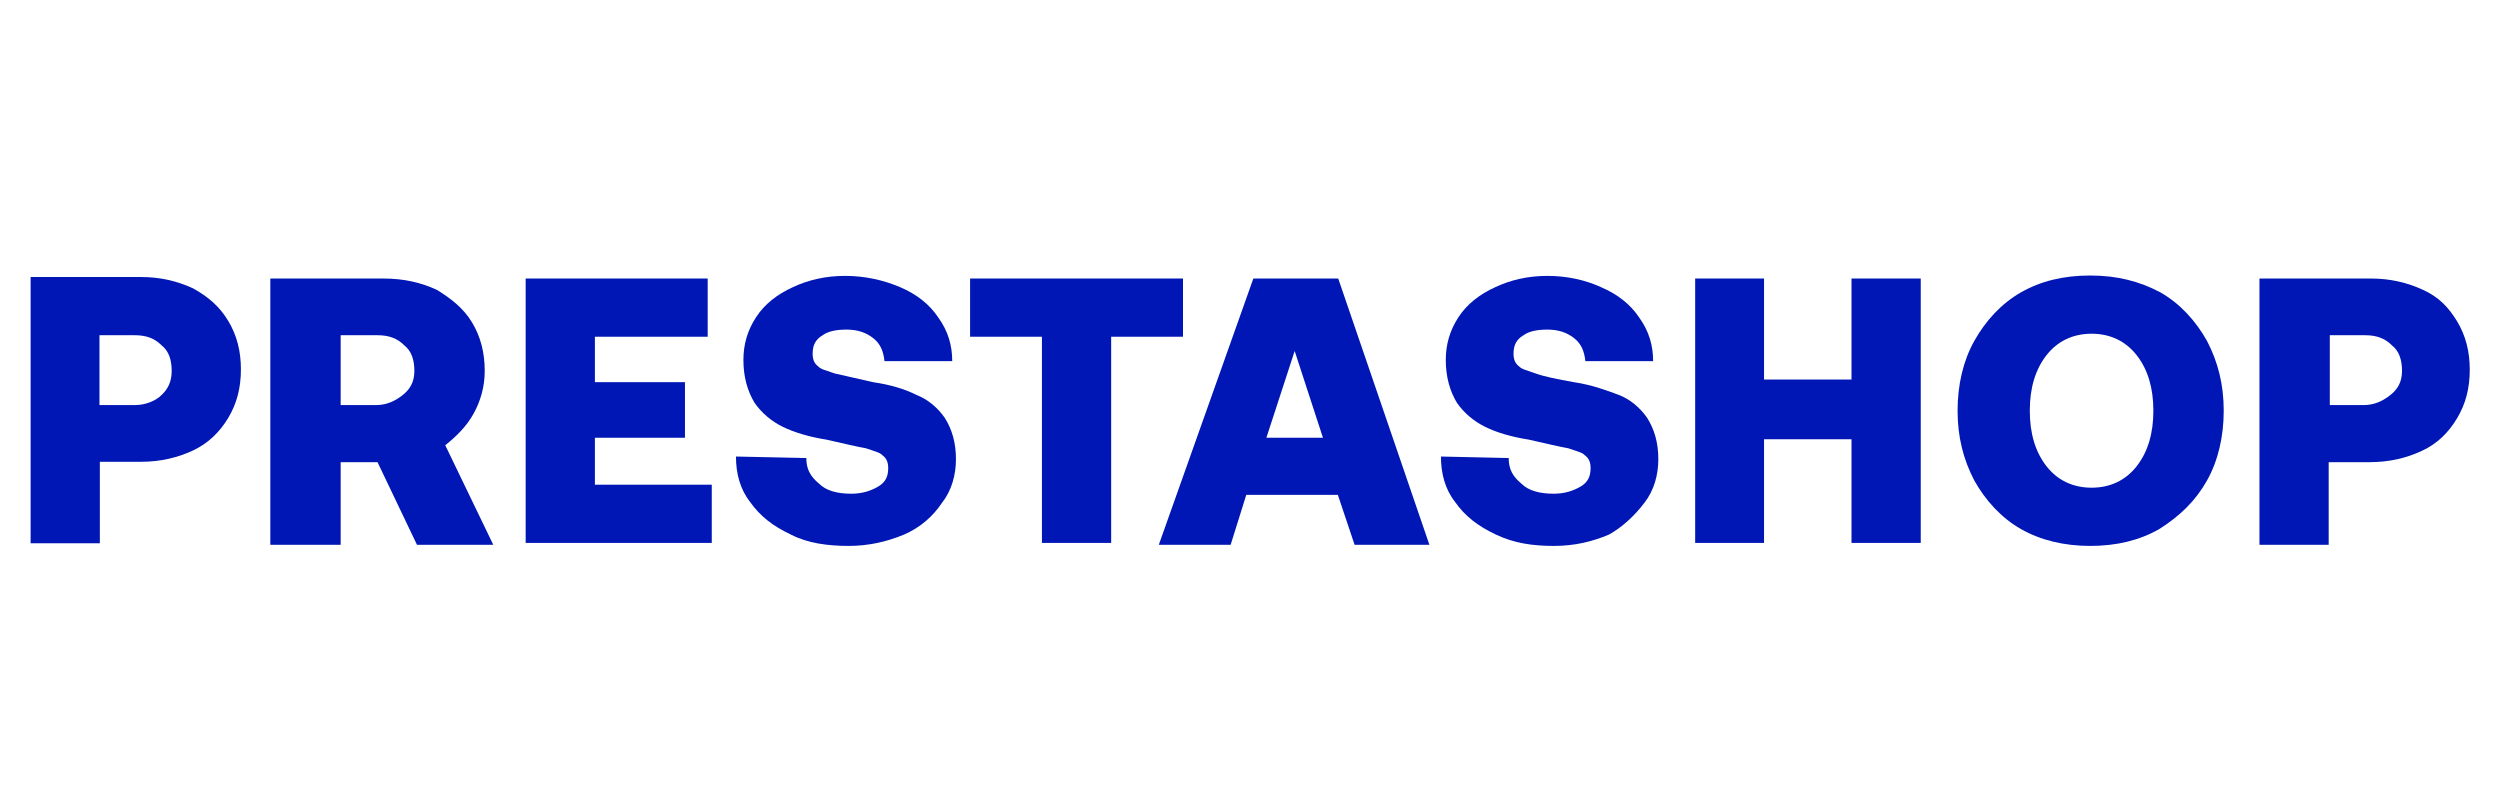
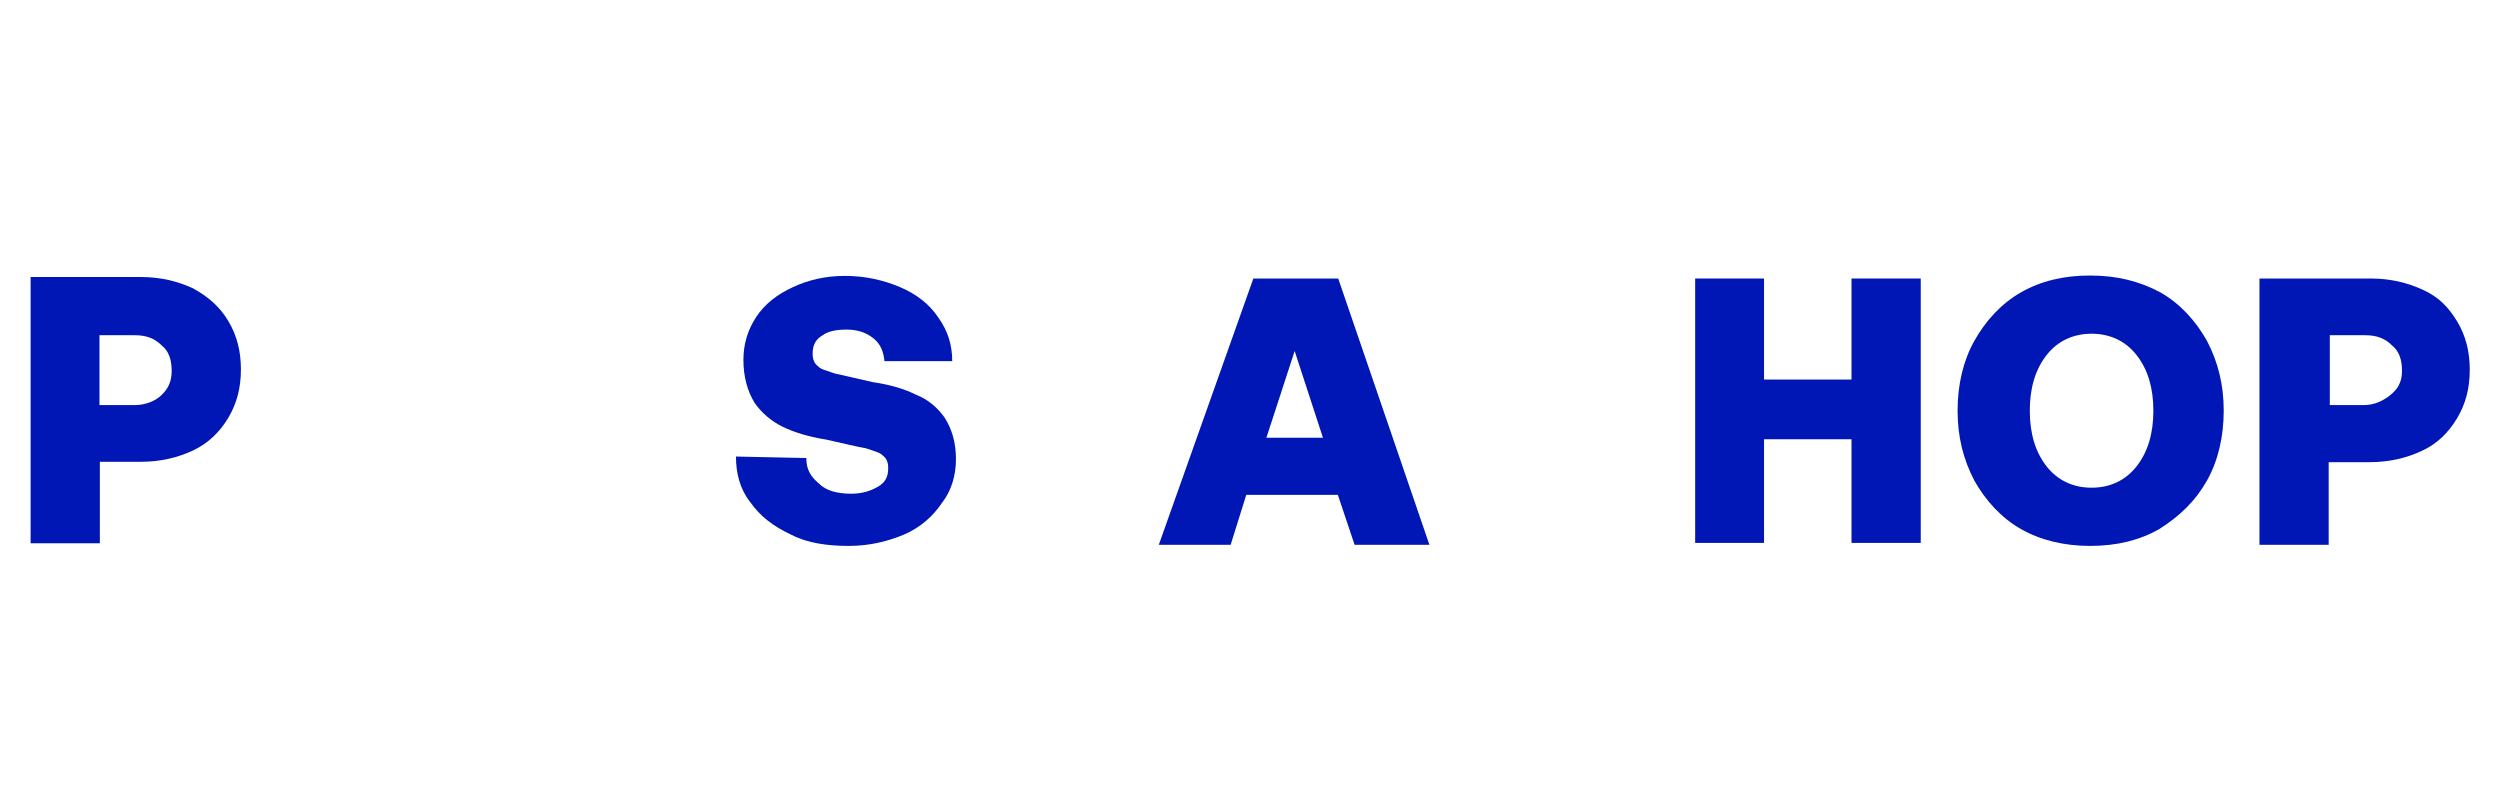
<svg xmlns="http://www.w3.org/2000/svg" width="490" height="159" viewBox="0 0 490 159" fill="none">
  <g clip-path="url(#clip0_2040_1019)">
    <path d="M19.57 90.511H27.595C31.461 90.511 34.817 89.701 37.808 88.303C40.8 86.904 43.061 84.696 44.739 81.899C46.417 79.101 47.219 76.01 47.219 72.403C47.219 68.796 46.417 65.704 44.739 62.907C43.061 60.11 40.872 58.196 37.808 56.503C34.744 55.104 31.461 54.294 27.595 54.294H6V106.485H19.57V90.511ZM19.57 65.704H26.427C28.616 65.704 30.294 66.293 31.68 67.692C33.066 68.796 33.65 70.489 33.65 72.697C33.65 74.906 32.847 76.304 31.68 77.408C30.586 78.513 28.616 79.396 26.427 79.396H19.497V65.704H19.57Z" fill="#0017B6" />
-     <path d="M92.816 81.089C94.202 78.586 95.005 75.789 95.005 72.697C95.005 69.09 94.202 65.999 92.524 63.201C90.847 60.404 88.366 58.49 85.594 56.797C82.53 55.399 79.247 54.589 75.088 54.589H52.983V106.779H66.771V90.585H73.994L81.727 106.779H96.683L87.272 87.272C89.46 85.505 91.43 83.592 92.816 81.089ZM78.955 77.408C77.569 78.513 75.891 79.396 73.702 79.396H66.771V65.704H73.994C76.183 65.704 77.861 66.293 79.247 67.692C80.633 68.796 81.216 70.489 81.216 72.697C81.216 74.906 80.341 76.304 78.955 77.408Z" fill="#0017B6" />
-     <path d="M116.599 85.8H134.254V74.906H116.599V65.999H138.705V54.589H103.03V106.411H139.507V95.001H116.599V85.8Z" fill="#0017B6" />
    <path d="M184.594 98.608C186.563 96.106 187.366 93.014 187.366 89.996C187.366 86.683 186.563 84.107 185.177 81.899C183.791 79.911 181.894 78.292 179.633 77.408C177.444 76.304 174.672 75.421 171.097 74.906C167.522 74.096 165.042 73.507 163.655 73.213C161.978 72.624 160.883 72.403 160.373 71.814C159.57 71.225 159.278 70.415 159.278 69.311C159.278 67.618 159.862 66.514 161.248 65.704C162.342 64.894 164.02 64.6 165.917 64.6C168.106 64.6 169.784 65.189 171.17 66.293C172.556 67.397 173.14 68.796 173.358 70.783H186.636C186.636 67.692 185.834 64.894 183.864 62.171C182.186 59.668 179.706 57.681 176.423 56.282C173.14 54.883 169.492 54.074 165.625 54.074C161.759 54.074 158.403 54.883 155.412 56.282C152.347 57.681 149.867 59.594 148.189 62.171C146.511 64.747 145.709 67.471 145.709 70.562C145.709 73.875 146.511 76.672 147.897 78.954C149.283 80.942 151.18 82.561 153.442 83.665C155.703 84.769 158.695 85.653 161.978 86.168C165.552 86.978 168.033 87.567 169.711 87.861C171.389 88.45 172.483 88.671 172.994 89.26C173.796 89.849 174.088 90.658 174.088 91.763C174.088 93.456 173.504 94.56 172.118 95.369C170.732 96.179 169.054 96.768 166.866 96.768C164.093 96.768 161.905 96.179 160.518 94.781C158.84 93.382 158.038 91.983 158.038 89.775L144.25 89.481C144.25 92.793 145.052 95.885 147.022 98.388C148.992 101.185 151.472 103.099 155.047 104.792C158.33 106.485 162.269 107 166.355 107C170.221 107 173.796 106.19 177.152 104.792C180.435 103.393 182.916 101.111 184.594 98.608Z" fill="#0017B6" />
-     <path d="M231.868 54.589H190.138V65.999H204.218V106.411H217.788V65.999H231.868V54.589Z" fill="#0017B6" />
    <path d="M245.656 54.589L227.126 106.779H241.206L244.27 96.989H262.217L265.5 106.779H280.164L262.29 54.589H245.656ZM248.21 85.8L253.754 68.796L259.299 85.8H248.21Z" fill="#0017B6" />
-     <path d="M322.259 98.608C324.229 96.106 325.031 93.014 325.031 89.996C325.031 86.683 324.229 84.107 322.843 81.899C321.457 79.911 319.56 78.292 317.298 77.408C315.11 76.599 312.045 75.421 308.471 74.906C305.188 74.317 302.634 73.801 301.029 73.213C299.424 72.624 298.257 72.403 297.746 71.814C296.944 71.225 296.652 70.415 296.652 69.311C296.652 67.618 297.236 66.514 298.622 65.704C299.716 64.894 301.394 64.6 303.291 64.6C305.48 64.6 307.157 65.189 308.544 66.293C309.93 67.397 310.513 68.796 310.732 70.783H324.01C324.01 67.692 323.208 64.894 321.238 62.171C319.56 59.668 317.079 57.681 313.796 56.282C310.732 54.883 307.157 54.074 303.291 54.074C299.424 54.074 296.068 54.883 293.077 56.282C290.013 57.681 287.533 59.594 285.855 62.171C284.177 64.747 283.374 67.471 283.374 70.562C283.374 73.875 284.177 76.672 285.563 78.954C286.949 80.942 288.846 82.561 291.107 83.665C293.296 84.769 296.36 85.653 299.643 86.168C303.218 86.978 305.698 87.567 307.376 87.861C309.054 88.45 310.149 88.671 310.659 89.26C311.462 89.849 311.754 90.658 311.754 91.763C311.754 93.456 311.17 94.56 309.784 95.369C308.398 96.179 306.72 96.768 304.531 96.768C301.759 96.768 299.57 96.179 298.184 94.781C296.506 93.382 295.704 91.983 295.704 89.775L282.426 89.481C282.426 92.793 283.228 95.885 285.198 98.388C287.168 101.185 289.648 103.099 293.223 104.792C296.798 106.485 300.446 107 304.531 107C308.617 107 311.972 106.19 315.328 104.792C317.882 103.393 320.362 101.111 322.259 98.608Z" fill="#0017B6" />
    <path d="M362.895 74.39H345.751V54.589H332.254V106.411H345.751V86.094H362.895V106.411H376.465V54.589H362.895V74.39Z" fill="#0017B6" />
    <path d="M432.567 94.192C434.755 90.29 435.85 85.579 435.85 80.5C435.85 75.421 434.755 71.004 432.567 66.808C430.378 62.907 427.314 59.521 423.447 57.312C419.289 55.104 414.912 54 409.659 54C404.406 54 399.956 55.104 396.089 57.312C392.223 59.521 389.159 62.907 386.97 66.808C384.781 70.71 383.687 75.421 383.687 80.5C383.687 85.579 384.781 89.996 386.97 94.192C389.159 98.093 392.223 101.479 396.089 103.687C399.956 105.896 404.625 107 409.659 107C414.912 107 419.362 105.896 423.229 103.687C427.314 101.111 430.378 98.093 432.567 94.192ZM418.778 91.394C416.59 94.192 413.526 95.59 409.951 95.59C406.376 95.59 403.312 94.192 401.123 91.394C398.935 88.597 397.84 84.99 397.84 80.5C397.84 76.01 398.935 72.403 401.123 69.606C403.312 66.808 406.376 65.41 409.951 65.41C413.526 65.41 416.59 66.808 418.778 69.606C420.967 72.403 422.061 76.01 422.061 80.5C422.061 84.99 420.967 88.597 418.778 91.394Z" fill="#0017B6" />
    <path d="M474.881 56.797C471.817 55.399 468.534 54.589 464.667 54.589H442.854V106.779H456.423V90.585H464.448C468.315 90.585 471.671 89.775 474.662 88.376C477.726 86.978 479.915 84.769 481.593 81.972C483.271 79.175 484.073 76.083 484.073 72.476C484.073 68.869 483.271 65.778 481.593 62.98C479.842 60.11 477.945 58.196 474.881 56.797ZM468.534 77.408C467.147 78.513 465.47 79.396 463.281 79.396H456.642V65.704H463.573C465.761 65.704 467.439 66.293 468.825 67.692C470.212 68.796 470.795 70.489 470.795 72.697C470.795 74.906 469.92 76.304 468.534 77.408Z" fill="#0017B6" />
  </g>
  <defs>
    <clipPath id="clip0_2040_1019">
      <rect width="478" height="53" fill="white" transform="translate(6 54)" />
    </clipPath>
  </defs>
</svg>